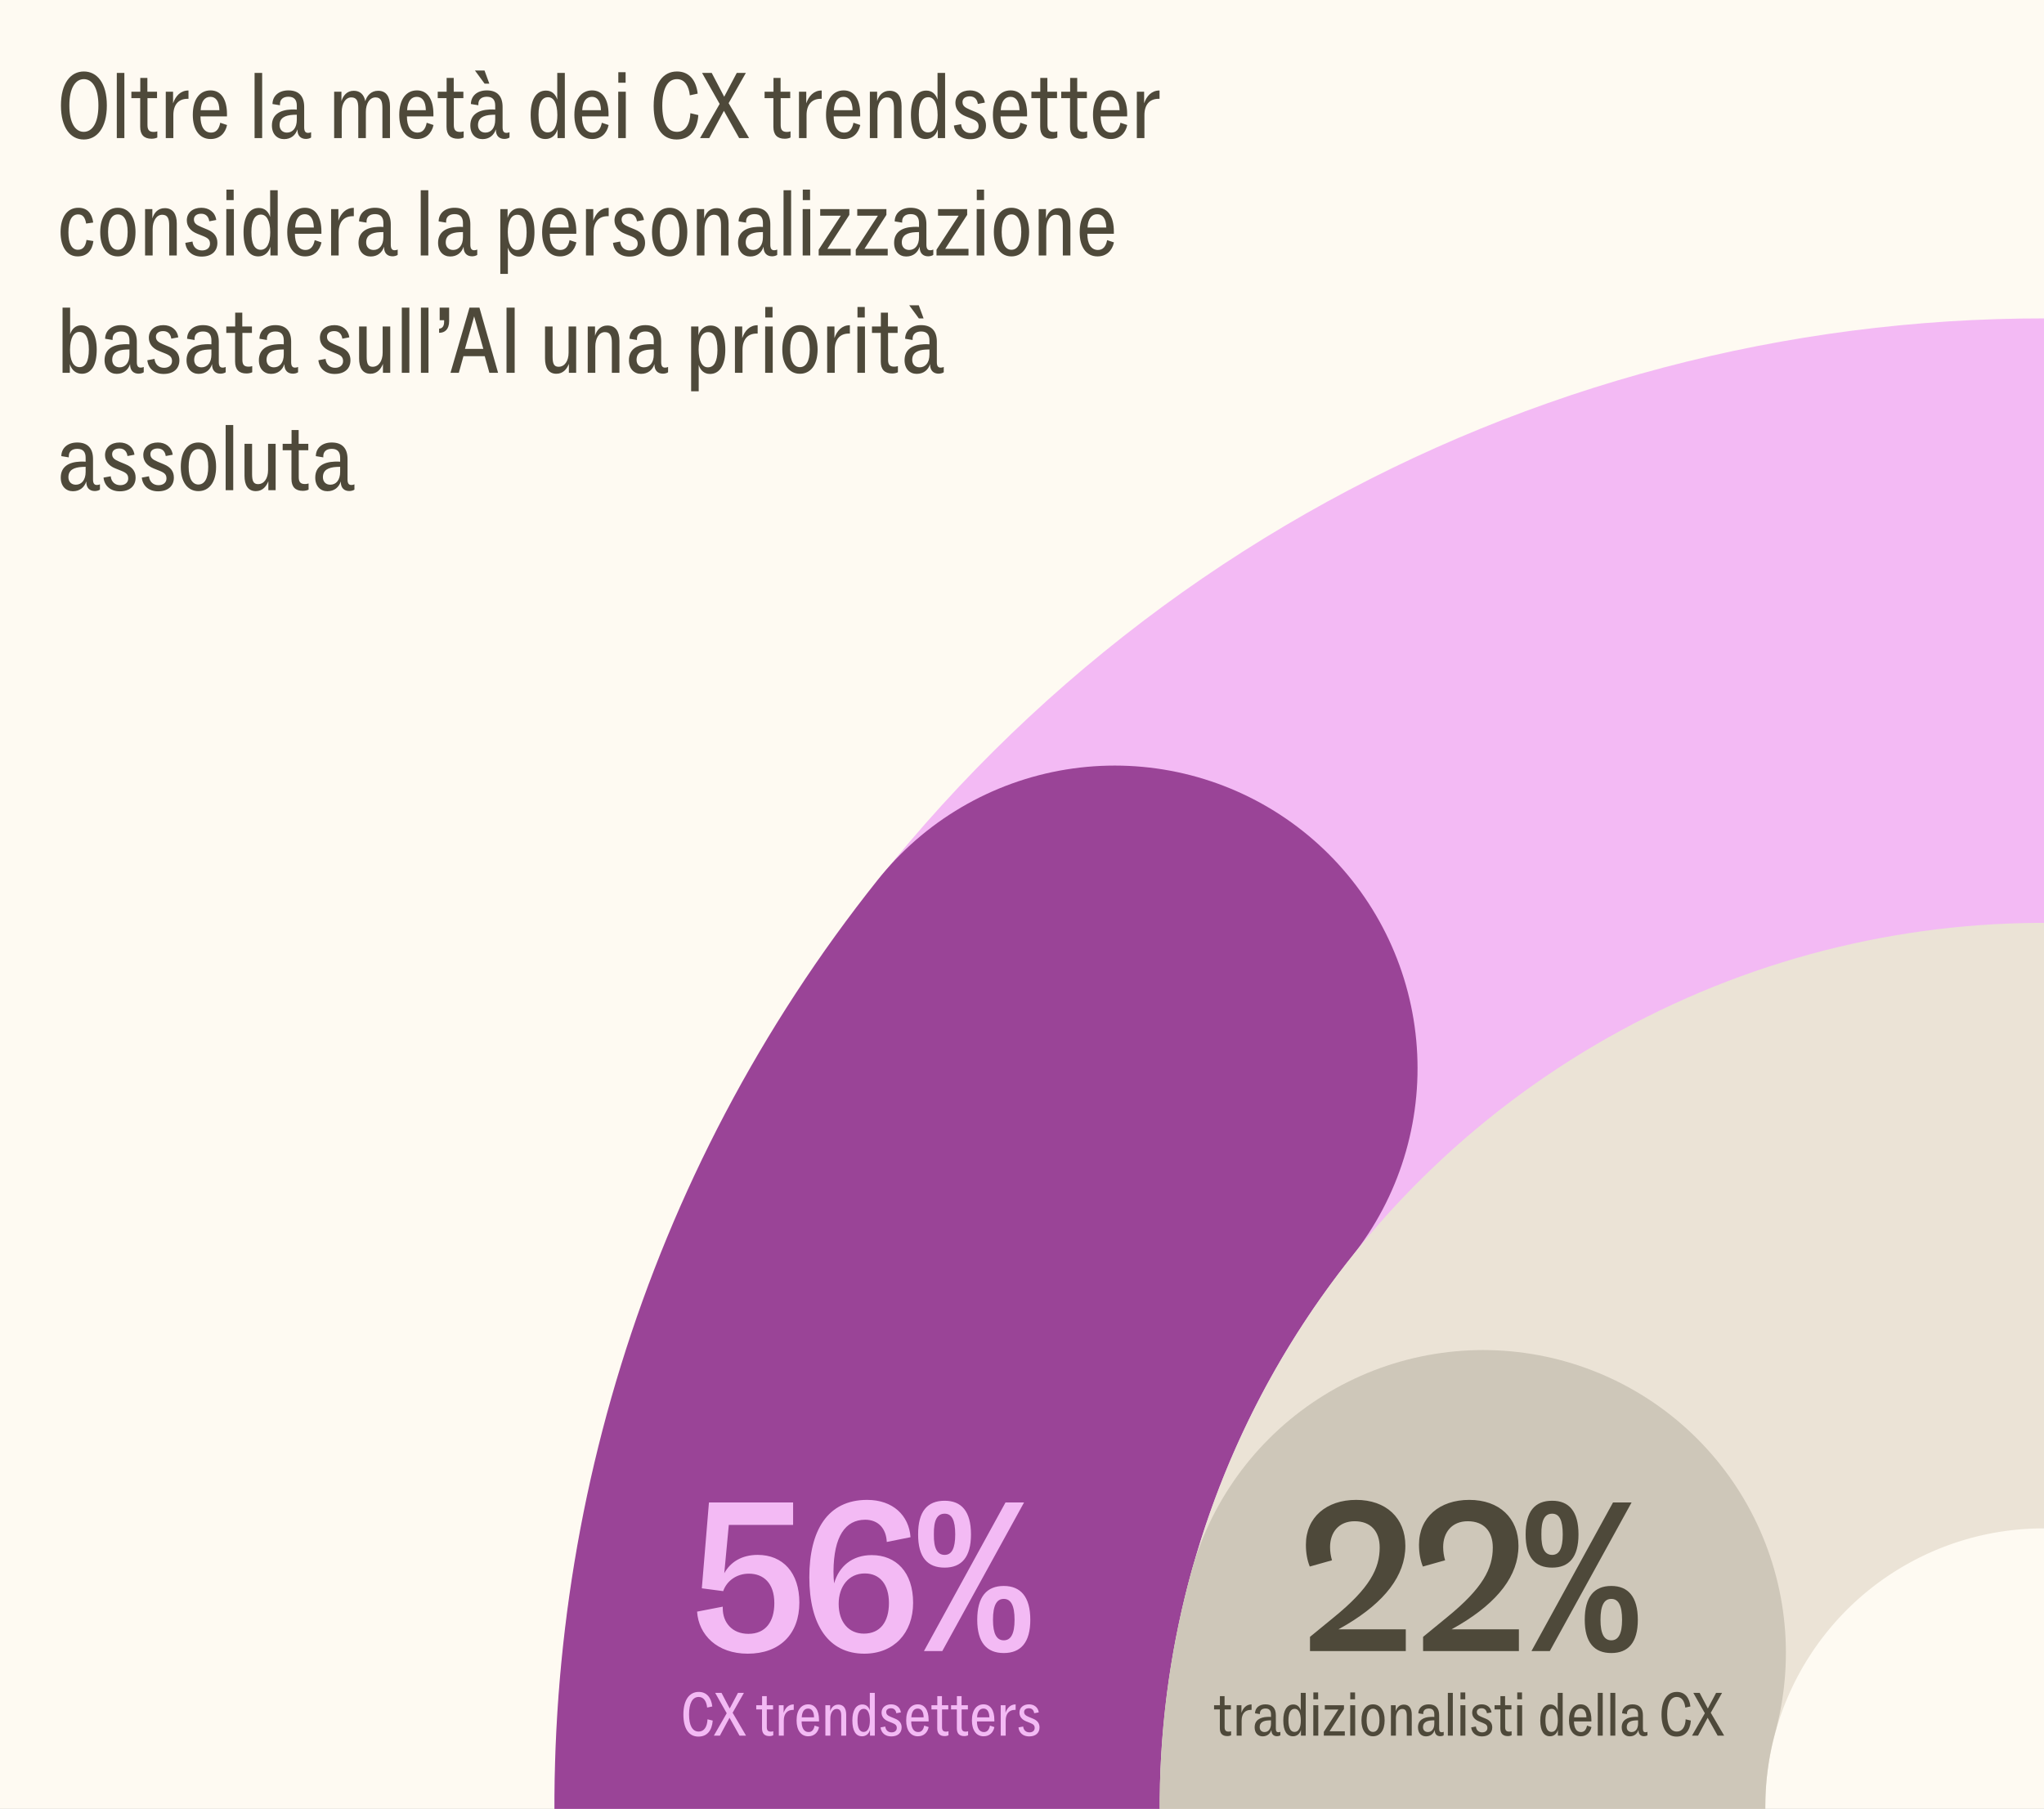
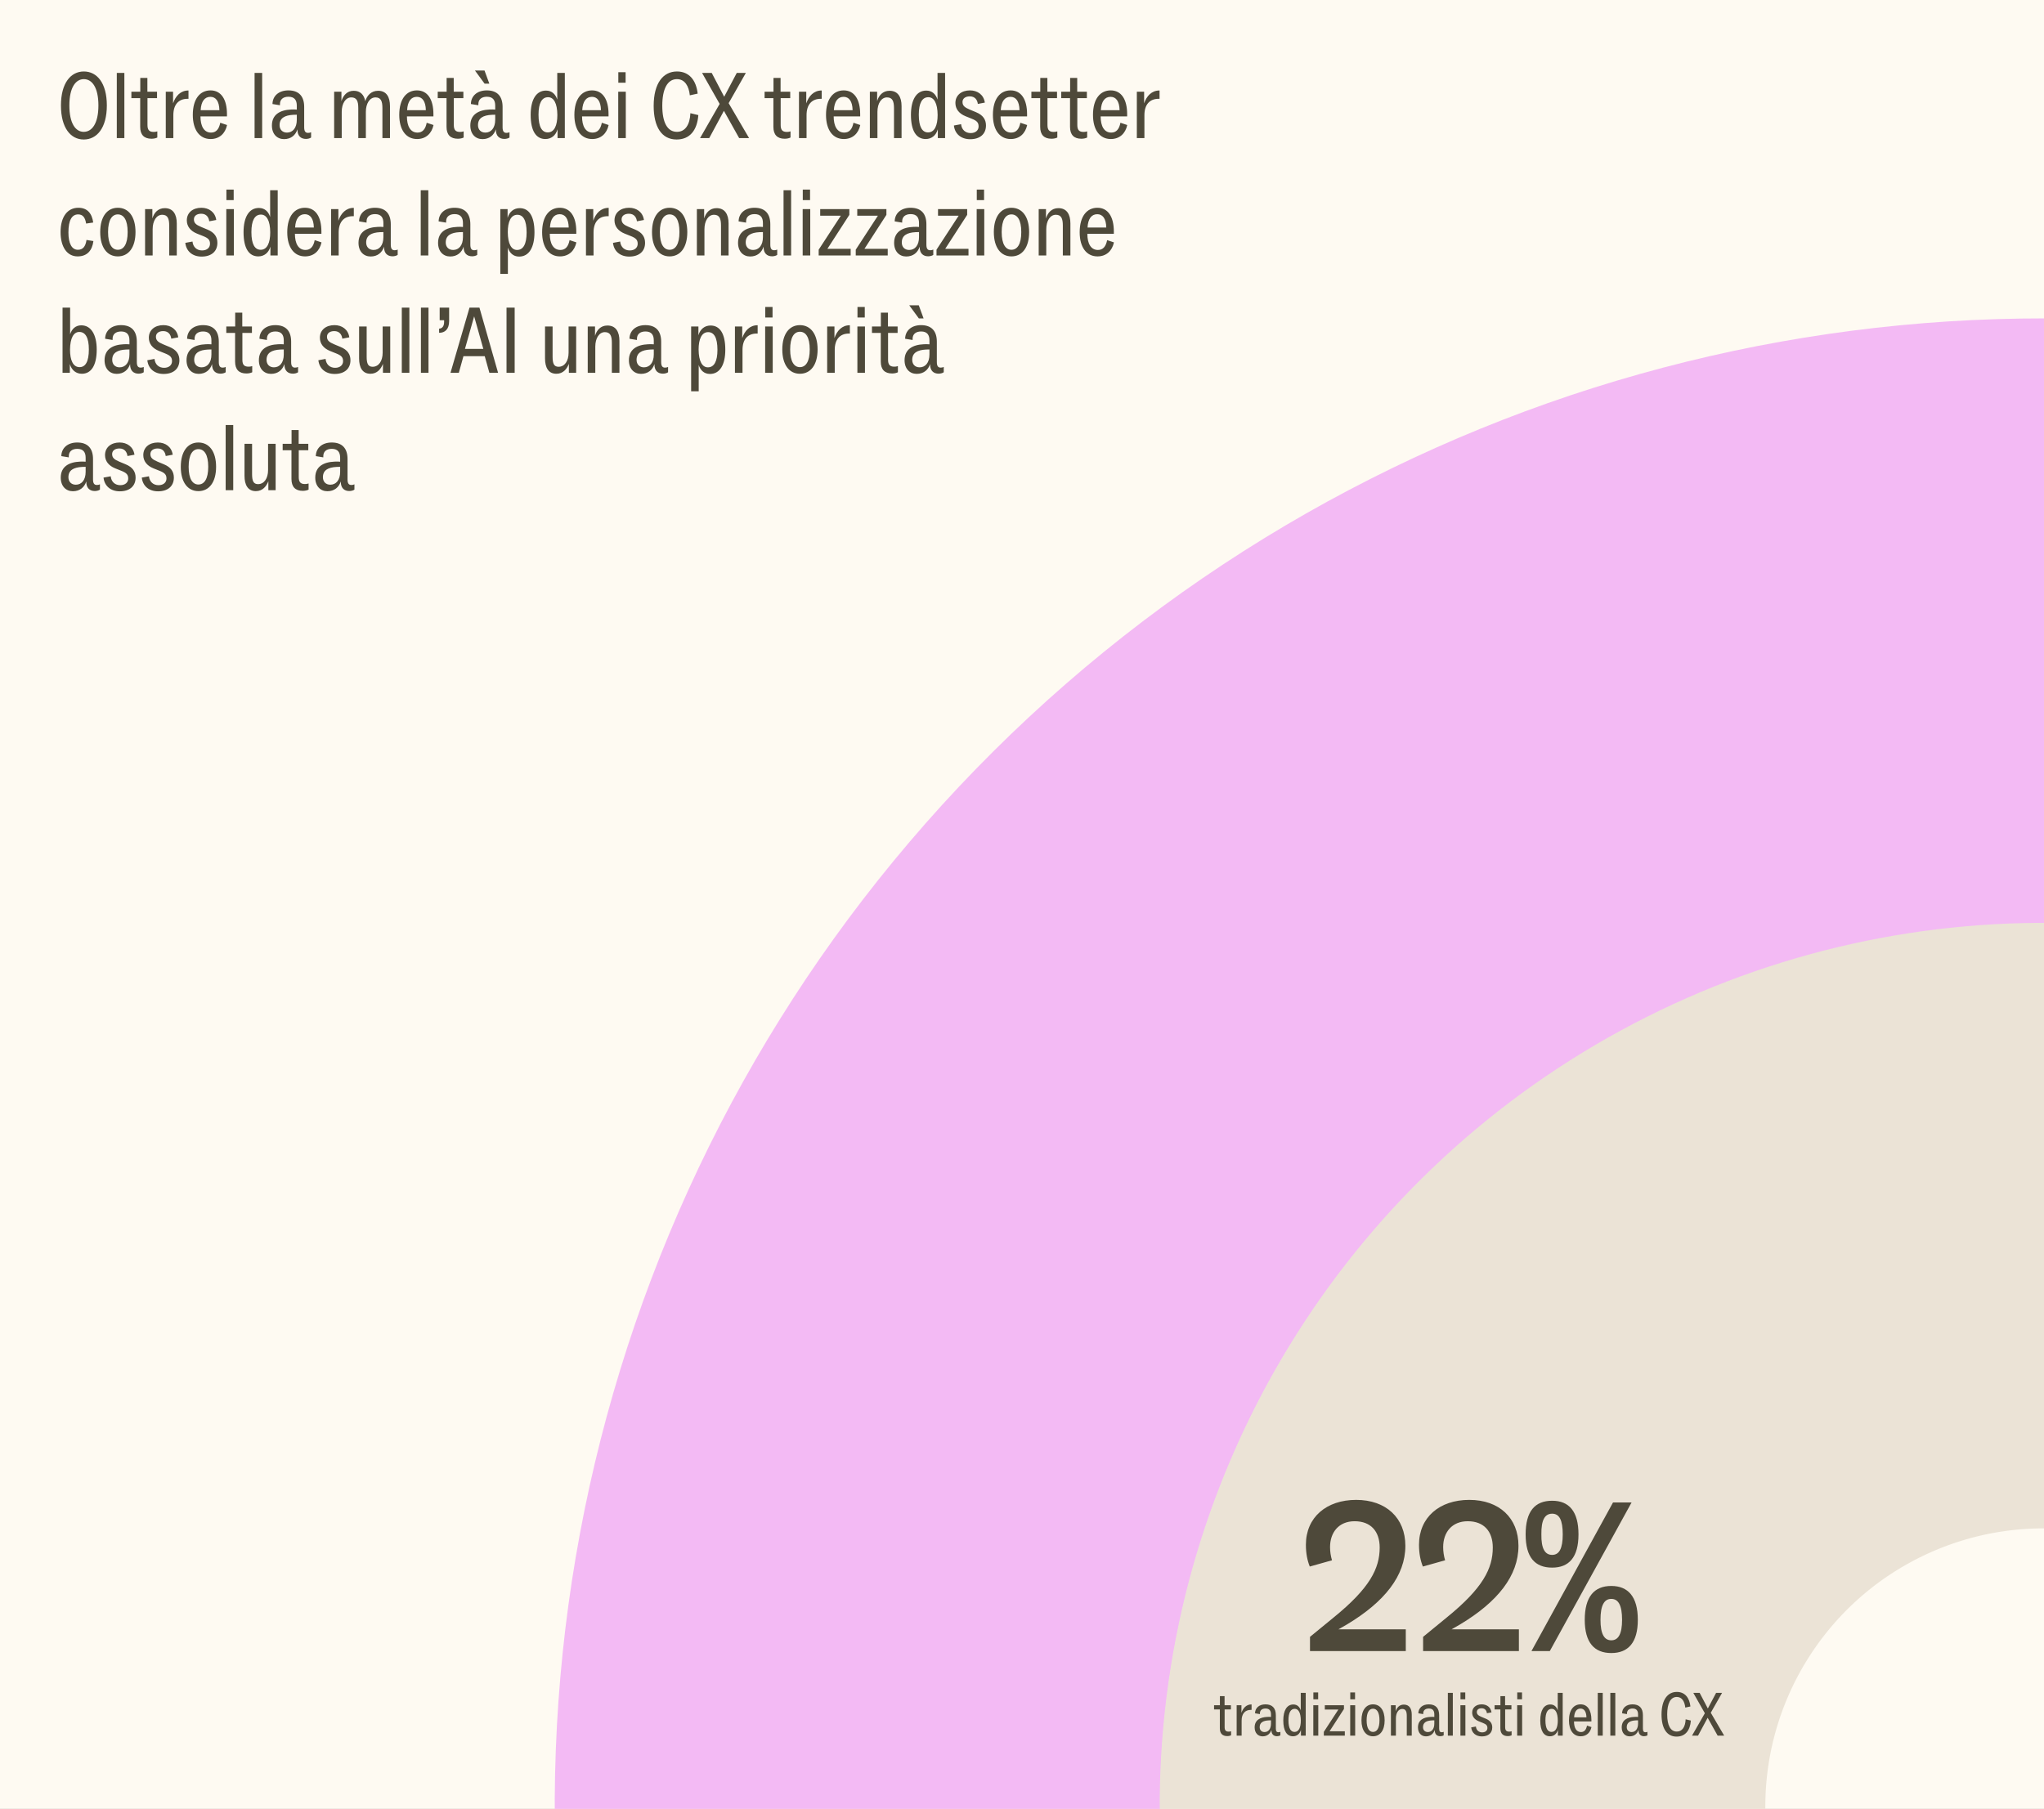
<svg xmlns="http://www.w3.org/2000/svg" width="296" height="262" viewBox="0 0 296 262" fill="none">
  <rect x="0" y="0" width="296" height="262" fill="#808080" stroke="none" />
  <g clip-path="url(#clip0_10555_3065)">
    <rect width="296" height="262" fill="#FEFAF2" />
    <path d="M12.128 20.206C10.237 20.206 8.826 18.534 8.826 15.272C8.826 12.024 10.251 10.353 12.142 10.353C14.047 10.353 15.472 12.024 15.472 15.272C15.472 18.534 14.033 20.206 12.128 20.206ZM12.128 19.096C13.32 19.096 14.252 17.89 14.252 15.272C14.252 12.668 13.334 11.463 12.142 11.463C10.963 11.463 10.045 12.668 10.045 15.272C10.045 17.89 10.95 19.096 12.128 19.096ZM18.01 20H16.914V10.558H18.01V20ZM20.301 14.217H19.026V13.285H20.315V11.284H21.343V13.285H22.74V14.217H21.356V18.109C21.356 18.822 21.616 19.109 22.247 19.109C22.398 19.109 22.59 19.096 22.781 19.027V19.918C22.603 20.014 22.288 20.096 21.945 20.096C20.877 20.096 20.301 19.534 20.301 18.369V14.217ZM25.103 20H24.007V13.285H25.062V14.971C25.418 13.916 26.145 13.107 27.282 13.107H27.296V14.313H27.145C25.843 14.313 25.103 15.176 25.103 16.67V20ZM31.895 17.78L32.882 18.109C32.622 19.328 31.786 20.137 30.497 20.137C28.908 20.137 27.921 18.822 27.921 16.643C27.921 14.272 29.004 13.093 30.484 13.093C32.005 13.093 32.868 14.368 32.868 16.533V16.862H29.031C29.031 18.273 29.538 19.205 30.566 19.205C31.292 19.205 31.717 18.712 31.895 17.78ZM30.47 14.025C29.634 14.025 29.127 14.683 29.059 15.957H31.772C31.744 14.642 31.238 14.025 30.47 14.025ZM37.964 20H36.867V10.558H37.964V20ZM44.612 19.246C44.763 19.246 44.914 19.219 45.051 19.15V19.918C44.873 20.055 44.544 20.123 44.311 20.123C43.584 20.123 43.077 19.698 43.077 18.794V18.726C42.803 19.575 42.145 20.151 41.131 20.151C40.131 20.151 39.377 19.424 39.377 18.177C39.377 16.588 40.556 15.93 42.173 15.861C42.461 15.848 42.735 15.848 42.981 15.875V15.3C42.981 14.518 42.653 14.011 41.775 14.011C40.994 14.011 40.542 14.409 40.542 15.067V15.245L39.459 15.067C39.473 13.902 40.364 13.093 41.762 13.093C43.283 13.093 44.05 13.943 44.05 15.492V18.438C44.05 19.068 44.27 19.246 44.612 19.246ZM41.556 19.205C42.392 19.205 42.981 18.534 42.981 17.341V16.615C42.831 16.615 42.666 16.615 42.474 16.629C41.241 16.697 40.487 17.095 40.487 18.123C40.487 18.78 40.912 19.205 41.556 19.205ZM49.486 20H48.39V13.285H49.445V14.656C49.678 13.874 50.226 13.148 51.227 13.148C52.172 13.148 52.72 13.724 52.898 14.656C53.131 13.874 53.721 13.148 54.762 13.148C55.954 13.148 56.475 14.039 56.475 15.368V20H55.379V15.656C55.379 14.656 55.159 14.107 54.378 14.107C53.542 14.107 52.981 14.984 52.981 16.204V20H51.884V15.656C51.884 14.656 51.665 14.107 50.87 14.107C50.048 14.107 49.486 14.984 49.486 16.204V20ZM61.792 17.78L62.779 18.109C62.518 19.328 61.682 20.137 60.394 20.137C58.804 20.137 57.818 18.822 57.818 16.643C57.818 14.272 58.9 13.093 60.38 13.093C61.901 13.093 62.765 14.368 62.765 16.533V16.862H58.928C58.928 18.273 59.435 19.205 60.463 19.205C61.189 19.205 61.614 18.712 61.792 17.78ZM60.367 14.025C59.531 14.025 59.024 14.683 58.955 15.957H61.669C61.641 14.642 61.134 14.025 60.367 14.025ZM64.664 14.217H63.39V13.285H64.678V11.284H65.706V13.285H67.103V14.217H65.719V18.109C65.719 18.822 65.98 19.109 66.61 19.109C66.761 19.109 66.953 19.096 67.144 19.027V19.918C66.966 20.014 66.651 20.096 66.308 20.096C65.24 20.096 64.664 19.534 64.664 18.369V14.217ZM70.165 10.216L70.864 12.12H70.179L68.781 10.216H70.165ZM73.344 19.246C73.495 19.246 73.646 19.219 73.783 19.15V19.918C73.605 20.055 73.276 20.123 73.043 20.123C72.317 20.123 71.81 19.698 71.81 18.794V18.726C71.535 19.575 70.878 20.151 69.864 20.151C68.863 20.151 68.11 19.424 68.11 18.177C68.11 16.588 69.288 15.93 70.905 15.861C71.193 15.848 71.467 15.848 71.714 15.875V15.3C71.714 14.518 71.385 14.011 70.508 14.011C69.727 14.011 69.274 14.409 69.274 15.067V15.245L68.192 15.067C68.206 13.902 69.096 13.093 70.494 13.093C72.015 13.093 72.782 13.943 72.782 15.492V18.438C72.782 19.068 73.002 19.246 73.344 19.246ZM70.288 19.205C71.124 19.205 71.714 18.534 71.714 17.341V16.615C71.563 16.615 71.398 16.615 71.207 16.629C69.973 16.697 69.22 17.095 69.22 18.123C69.22 18.78 69.644 19.205 70.288 19.205ZM80.699 14.423V10.558H81.795V20H80.74V18.726C80.48 19.63 79.822 20.137 78.986 20.137C77.643 20.137 76.848 18.986 76.848 16.629C76.848 14.464 77.629 13.121 79.068 13.121C79.945 13.121 80.466 13.683 80.699 14.423ZM79.328 19.178C80.274 19.178 80.713 18.164 80.713 16.656C80.699 14.957 80.192 14.08 79.37 14.08C78.479 14.08 77.985 14.916 77.985 16.615C77.985 18.424 78.506 19.178 79.328 19.178ZM87.152 17.78L88.138 18.109C87.878 19.328 87.042 20.137 85.754 20.137C84.164 20.137 83.178 18.822 83.178 16.643C83.178 14.272 84.26 13.093 85.74 13.093C87.261 13.093 88.125 14.368 88.125 16.533V16.862H84.288C84.288 18.273 84.795 19.205 85.822 19.205C86.549 19.205 86.974 18.712 87.152 17.78ZM85.727 14.025C84.891 14.025 84.384 14.683 84.315 15.957H87.028C87.001 14.642 86.494 14.025 85.727 14.025ZM90.597 11.983H89.541V10.462H90.597V11.983ZM90.624 20H89.528V13.285H90.624V20ZM97.977 20.206C95.812 20.206 94.661 18.369 94.661 15.341C94.661 12.011 96.059 10.353 98.032 10.353C99.8 10.353 100.814 11.613 101.033 13.559L99.896 13.806C99.759 12.463 99.17 11.463 98.032 11.463C96.635 11.463 95.908 12.915 95.908 15.313C95.908 17.725 96.635 19.096 98.032 19.096C99.225 19.096 99.91 18.068 99.978 16.396L101.129 16.67C100.965 18.849 99.91 20.206 97.977 20.206ZM102.708 20H101.379L104.216 15.053L101.667 10.558H103.065L104.873 14.011L106.696 10.558H108.012L105.518 14.943L108.478 20H107.039L104.832 16.053L102.708 20ZM111.998 14.217H110.724V13.285H112.012V11.284H113.039V13.285H114.437V14.217H113.053V18.109C113.053 18.822 113.314 19.109 113.944 19.109C114.095 19.109 114.287 19.096 114.478 19.027V19.918C114.3 20.014 113.985 20.096 113.642 20.096C112.574 20.096 111.998 19.534 111.998 18.369V14.217ZM116.8 20H115.704V13.285H116.759V14.971C117.115 13.916 117.842 13.107 118.979 13.107H118.993V14.313H118.842C117.54 14.313 116.8 15.176 116.8 16.67V20ZM123.592 17.78L124.579 18.109C124.319 19.328 123.483 20.137 122.195 20.137C120.605 20.137 119.618 18.822 119.618 16.643C119.618 14.272 120.701 13.093 122.181 13.093C123.702 13.093 124.565 14.368 124.565 16.533V16.862H120.728C120.728 18.273 121.235 19.205 122.263 19.205C122.989 19.205 123.414 18.712 123.592 17.78ZM122.167 14.025C121.331 14.025 120.824 14.683 120.756 15.957H123.469C123.442 14.642 122.935 14.025 122.167 14.025ZM128.819 13.148C130.025 13.148 130.559 14.039 130.559 15.368V20H129.463V15.67C129.463 14.669 129.243 14.107 128.449 14.107C127.626 14.107 127.065 14.984 127.065 16.204V20H125.968V13.285H127.023V14.642C127.256 13.847 127.818 13.148 128.819 13.148ZM135.768 14.423V10.558H136.864V20H135.809V18.726C135.549 19.63 134.891 20.137 134.055 20.137C132.712 20.137 131.917 18.986 131.917 16.629C131.917 14.464 132.698 13.121 134.137 13.121C135.014 13.121 135.535 13.683 135.768 14.423ZM134.397 19.178C135.343 19.178 135.782 18.164 135.782 16.656C135.768 14.957 135.261 14.08 134.439 14.08C133.548 14.08 133.055 14.916 133.055 16.615C133.055 18.424 133.575 19.178 134.397 19.178ZM138.137 18.177L139.179 17.986C139.261 18.808 139.823 19.274 140.563 19.274C141.289 19.274 141.714 18.863 141.714 18.314C141.714 17.753 141.467 17.492 140.713 17.191L139.823 16.834C138.877 16.451 138.356 15.779 138.356 14.916C138.356 13.806 139.22 13.093 140.467 13.093C141.549 13.093 142.454 13.71 142.618 14.861L141.604 15.053C141.536 14.491 141.207 13.957 140.439 13.957C139.782 13.957 139.384 14.286 139.384 14.765C139.384 15.3 139.686 15.56 140.439 15.875L141.33 16.245C142.399 16.684 142.783 17.355 142.783 18.177C142.783 19.411 141.919 20.164 140.494 20.164C139.192 20.164 138.274 19.411 138.137 18.177ZM147.761 17.78L148.748 18.109C148.487 19.328 147.652 20.137 146.363 20.137C144.774 20.137 143.787 18.822 143.787 16.643C143.787 14.272 144.87 13.093 146.35 13.093C147.871 13.093 148.734 14.368 148.734 16.533V16.862H144.897C144.897 18.273 145.404 19.205 146.432 19.205C147.158 19.205 147.583 18.712 147.761 17.78ZM146.336 14.025C145.5 14.025 144.993 14.683 144.924 15.957H147.638C147.61 14.642 147.103 14.025 146.336 14.025ZM150.633 14.217H149.359V13.285H150.647V11.284H151.675V13.285H153.073V14.217H151.689V18.109C151.689 18.822 151.949 19.109 152.579 19.109C152.73 19.109 152.922 19.096 153.114 19.027V19.918C152.936 20.014 152.62 20.096 152.278 20.096C151.209 20.096 150.633 19.534 150.633 18.369V14.217ZM154.956 14.217H153.681V13.285H154.97V11.284H155.997V13.285H157.395V14.217H156.011V18.109C156.011 18.822 156.271 19.109 156.902 19.109C157.053 19.109 157.244 19.096 157.436 19.027V19.918C157.258 20.014 156.943 20.096 156.6 20.096C155.531 20.096 154.956 19.534 154.956 18.369V14.217ZM162.254 17.78L163.241 18.109C162.981 19.328 162.145 20.137 160.857 20.137C159.267 20.137 158.28 18.822 158.28 16.643C158.28 14.272 159.363 13.093 160.843 13.093C162.364 13.093 163.227 14.368 163.227 16.533V16.862H159.39C159.39 18.273 159.897 19.205 160.925 19.205C161.651 19.205 162.076 18.712 162.254 17.78ZM160.829 14.025C159.993 14.025 159.486 14.683 159.418 15.957H162.131C162.104 14.642 161.597 14.025 160.829 14.025ZM165.727 20H164.63V13.285H165.686V14.971C166.042 13.916 166.768 13.107 167.906 13.107H167.919V14.313H167.769C166.467 14.313 165.727 15.176 165.727 16.67V20ZM11.238 37.137C9.703 37.137 8.771 35.753 8.771 33.615C8.771 31.381 9.785 30.093 11.347 30.093C12.663 30.093 13.32 30.929 13.499 32.231L12.471 32.382C12.334 31.518 12.005 31.053 11.32 31.053C10.429 31.053 9.908 31.861 9.908 33.67C9.908 35.246 10.388 36.178 11.279 36.178C11.991 36.178 12.389 35.726 12.526 34.753L13.526 34.917C13.348 36.287 12.621 37.137 11.238 37.137ZM17.061 37.137C15.54 37.137 14.512 35.876 14.512 33.615C14.512 31.354 15.54 30.093 17.061 30.093C18.596 30.093 19.623 31.354 19.623 33.615C19.623 35.876 18.596 37.137 17.061 37.137ZM17.061 36.178C17.897 36.178 18.486 35.397 18.486 33.615C18.486 31.82 17.897 31.053 17.061 31.053C16.239 31.053 15.649 31.82 15.649 33.615C15.649 35.397 16.239 36.178 17.061 36.178ZM23.86 30.148C25.066 30.148 25.6 31.039 25.6 32.368V37H24.504V32.67C24.504 31.669 24.284 31.107 23.489 31.107C22.667 31.107 22.105 31.984 22.105 33.204V37H21.009V30.285H22.064V31.642C22.297 30.847 22.859 30.148 23.86 30.148ZM26.835 35.177L27.876 34.986C27.958 35.808 28.52 36.274 29.26 36.274C29.986 36.274 30.411 35.863 30.411 35.314C30.411 34.753 30.165 34.492 29.411 34.191L28.52 33.834C27.575 33.451 27.054 32.779 27.054 31.916C27.054 30.806 27.917 30.093 29.164 30.093C30.247 30.093 31.151 30.71 31.316 31.861L30.302 32.053C30.233 31.491 29.904 30.957 29.137 30.957C28.479 30.957 28.082 31.286 28.082 31.765C28.082 32.3 28.383 32.56 29.137 32.875L30.028 33.245C31.096 33.684 31.48 34.355 31.48 35.177C31.48 36.411 30.617 37.164 29.192 37.164C27.89 37.164 26.972 36.411 26.835 35.177ZM33.841 28.983H32.786V27.462H33.841V28.983ZM33.869 37H32.772V30.285H33.869V37ZM39.119 31.423V27.558H40.216V37H39.16V35.726C38.9 36.63 38.242 37.137 37.406 37.137C36.063 37.137 35.269 35.986 35.269 33.629C35.269 31.464 36.05 30.121 37.489 30.121C38.366 30.121 38.886 30.683 39.119 31.423ZM37.749 36.178C38.694 36.178 39.133 35.164 39.133 33.656C39.119 31.957 38.612 31.08 37.79 31.08C36.899 31.08 36.406 31.916 36.406 33.615C36.406 35.424 36.927 36.178 37.749 36.178ZM45.572 34.78L46.559 35.109C46.298 36.328 45.463 37.137 44.174 37.137C42.585 37.137 41.598 35.822 41.598 33.643C41.598 31.272 42.681 30.093 44.161 30.093C45.682 30.093 46.545 31.368 46.545 33.533V33.862H42.708C42.708 35.273 43.215 36.205 44.243 36.205C44.969 36.205 45.394 35.712 45.572 34.78ZM44.147 31.025C43.311 31.025 42.804 31.683 42.736 32.957H45.449C45.422 31.642 44.914 31.025 44.147 31.025ZM49.044 37H47.948V30.285H49.003V31.971C49.36 30.916 50.086 30.107 51.223 30.107H51.237V31.313H51.086C49.785 31.313 49.044 32.176 49.044 33.67V37ZM57.151 36.246C57.302 36.246 57.453 36.219 57.59 36.15V36.918C57.412 37.055 57.083 37.123 56.85 37.123C56.124 37.123 55.617 36.699 55.617 35.794V35.726C55.343 36.575 54.685 37.151 53.671 37.151C52.67 37.151 51.917 36.424 51.917 35.177C51.917 33.588 53.095 32.93 54.712 32.861C55 32.848 55.274 32.848 55.521 32.875V32.3C55.521 31.518 55.192 31.012 54.315 31.012C53.534 31.012 53.081 31.409 53.081 32.067V32.245L51.999 32.067C52.013 30.902 52.903 30.093 54.301 30.093C55.822 30.093 56.59 30.943 56.59 32.492V35.438C56.59 36.068 56.809 36.246 57.151 36.246ZM54.096 36.205C54.931 36.205 55.521 35.534 55.521 34.342V33.615C55.37 33.615 55.206 33.615 55.014 33.629C53.78 33.697 53.027 34.095 53.027 35.123C53.027 35.78 53.452 36.205 54.096 36.205ZM62.026 37H60.929V27.558H62.026V37ZM68.674 36.246C68.825 36.246 68.975 36.219 69.112 36.15V36.918C68.934 37.055 68.605 37.123 68.372 37.123C67.646 37.123 67.139 36.699 67.139 35.794V35.726C66.865 36.575 66.207 37.151 65.193 37.151C64.193 37.151 63.439 36.424 63.439 35.177C63.439 33.588 64.618 32.93 66.235 32.861C66.522 32.848 66.796 32.848 67.043 32.875V32.3C67.043 31.518 66.714 31.012 65.837 31.012C65.056 31.012 64.604 31.409 64.604 32.067V32.245L63.521 32.067C63.535 30.902 64.426 30.093 65.823 30.093C67.345 30.093 68.112 30.943 68.112 32.492V35.438C68.112 36.068 68.331 36.246 68.674 36.246ZM65.618 36.205C66.454 36.205 67.043 35.534 67.043 34.342V33.615C66.892 33.615 66.728 33.615 66.536 33.629C65.303 33.697 64.549 34.095 64.549 35.123C64.549 35.78 64.974 36.205 65.618 36.205ZM75.261 30.148C76.604 30.148 77.399 31.299 77.399 33.656C77.399 35.822 76.618 37.164 75.179 37.164C74.302 37.164 73.781 36.603 73.548 35.863V39.672H72.452V30.285H73.507V31.56C73.767 30.655 74.425 30.148 75.261 30.148ZM74.877 36.205C75.768 36.205 76.261 35.369 76.261 33.67C76.261 31.861 75.74 31.107 74.918 31.107C73.973 31.107 73.534 32.121 73.534 33.629C73.548 35.328 74.055 36.205 74.877 36.205ZM82.481 34.78L83.468 35.109C83.207 36.328 82.372 37.137 81.083 37.137C79.494 37.137 78.507 35.822 78.507 33.643C78.507 31.272 79.59 30.093 81.07 30.093C82.591 30.093 83.454 31.368 83.454 33.533V33.862H79.617C79.617 35.273 80.124 36.205 81.152 36.205C81.878 36.205 82.303 35.712 82.481 34.78ZM81.056 31.025C80.22 31.025 79.713 31.683 79.644 32.957H82.358C82.331 31.642 81.823 31.025 81.056 31.025ZM85.954 37H84.857V30.285H85.912V31.971C86.269 30.916 86.995 30.107 88.132 30.107H88.146V31.313H87.995C86.694 31.313 85.954 32.176 85.954 33.67V37ZM88.769 35.177L89.81 34.986C89.893 35.808 90.454 36.274 91.195 36.274C91.921 36.274 92.346 35.863 92.346 35.314C92.346 34.753 92.099 34.492 91.345 34.191L90.454 33.834C89.509 33.451 88.988 32.779 88.988 31.916C88.988 30.806 89.852 30.093 91.099 30.093C92.181 30.093 93.086 30.71 93.25 31.861L92.236 32.053C92.168 31.491 91.839 30.957 91.071 30.957C90.413 30.957 90.016 31.286 90.016 31.765C90.016 32.3 90.317 32.56 91.071 32.875L91.962 33.245C93.031 33.684 93.415 34.355 93.415 35.177C93.415 36.411 92.551 37.164 91.126 37.164C89.824 37.164 88.906 36.411 88.769 35.177ZM96.968 37.137C95.447 37.137 94.419 35.876 94.419 33.615C94.419 31.354 95.447 30.093 96.968 30.093C98.503 30.093 99.53 31.354 99.53 33.615C99.53 35.876 98.503 37.137 96.968 37.137ZM96.968 36.178C97.804 36.178 98.393 35.397 98.393 33.615C98.393 31.82 97.804 31.053 96.968 31.053C96.146 31.053 95.556 31.82 95.556 33.615C95.556 35.397 96.146 36.178 96.968 36.178ZM103.767 30.148C104.973 30.148 105.507 31.039 105.507 32.368V37H104.411V32.67C104.411 31.669 104.191 31.107 103.397 31.107C102.574 31.107 102.013 31.984 102.013 33.204V37H100.916V30.285H101.971V31.642C102.204 30.847 102.766 30.148 103.767 30.148ZM112.114 36.246C112.264 36.246 112.415 36.219 112.552 36.15V36.918C112.374 37.055 112.045 37.123 111.812 37.123C111.086 37.123 110.579 36.699 110.579 35.794V35.726C110.305 36.575 109.647 37.151 108.633 37.151C107.632 37.151 106.879 36.424 106.879 35.177C106.879 33.588 108.057 32.93 109.674 32.861C109.962 32.848 110.236 32.848 110.483 32.875V32.3C110.483 31.518 110.154 31.012 109.277 31.012C108.496 31.012 108.044 31.409 108.044 32.067V32.245L106.961 32.067C106.975 30.902 107.865 30.093 109.263 30.093C110.784 30.093 111.552 30.943 111.552 32.492V35.438C111.552 36.068 111.771 36.246 112.114 36.246ZM109.058 36.205C109.894 36.205 110.483 35.534 110.483 34.342V33.615C110.332 33.615 110.168 33.615 109.976 33.629C108.742 33.697 107.989 34.095 107.989 35.123C107.989 35.78 108.414 36.205 109.058 36.205ZM114.565 37H113.469V27.558H114.565V37ZM117.308 28.983H116.253V27.462H117.308V28.983ZM117.336 37H116.239V30.285H117.336V37ZM122.997 31.121L119.818 36.041H123.189V37H118.557V36.164L121.764 31.244H118.776V30.285H122.997V31.121ZM128.364 31.121L125.184 36.041H128.555V37H123.924V36.164L127.13 31.244H124.143V30.285H128.364V31.121ZM134.717 36.246C134.867 36.246 135.018 36.219 135.155 36.15V36.918C134.977 37.055 134.648 37.123 134.415 37.123C133.689 37.123 133.182 36.699 133.182 35.794V35.726C132.908 36.575 132.25 37.151 131.236 37.151C130.236 37.151 129.482 36.424 129.482 35.177C129.482 33.588 130.66 32.93 132.277 32.861C132.565 32.848 132.839 32.848 133.086 32.875V32.3C133.086 31.518 132.757 31.012 131.88 31.012C131.099 31.012 130.647 31.409 130.647 32.067V32.245L129.564 32.067C129.578 30.902 130.468 30.093 131.866 30.093C133.387 30.093 134.155 30.943 134.155 32.492V35.438C134.155 36.068 134.374 36.246 134.717 36.246ZM131.661 36.205C132.497 36.205 133.086 35.534 133.086 34.342V33.615C132.935 33.615 132.771 33.615 132.579 33.629C131.346 33.697 130.592 34.095 130.592 35.123C130.592 35.78 131.017 36.205 131.661 36.205ZM140.06 31.121L136.881 36.041H140.252V37H135.62V36.164L138.827 31.244H135.839V30.285H140.06V31.121ZM142.507 28.983H141.452V27.462H142.507V28.983ZM142.535 37H141.438V30.285H142.535V37ZM146.47 37.137C144.949 37.137 143.921 35.876 143.921 33.615C143.921 31.354 144.949 30.093 146.47 30.093C148.005 30.093 149.032 31.354 149.032 33.615C149.032 35.876 148.005 37.137 146.47 37.137ZM146.47 36.178C147.306 36.178 147.895 35.397 147.895 33.615C147.895 31.82 147.306 31.053 146.47 31.053C145.648 31.053 145.058 31.82 145.058 33.615C145.058 35.397 145.648 36.178 146.47 36.178ZM153.269 30.148C154.474 30.148 155.009 31.039 155.009 32.368V37H153.913V32.67C153.913 31.669 153.693 31.107 152.899 31.107C152.076 31.107 151.514 31.984 151.514 33.204V37H150.418V30.285H151.473V31.642C151.706 30.847 152.268 30.148 153.269 30.148ZM160.327 34.78L161.314 35.109C161.054 36.328 160.218 37.137 158.93 37.137C157.34 37.137 156.353 35.822 156.353 33.643C156.353 31.272 157.436 30.093 158.916 30.093C160.437 30.093 161.3 31.368 161.3 33.533V33.862H157.463C157.463 35.273 157.97 36.205 158.998 36.205C159.724 36.205 160.149 35.712 160.327 34.78ZM158.902 31.025C158.066 31.025 157.559 31.683 157.491 32.957H160.204C160.177 31.642 159.67 31.025 158.902 31.025ZM11.772 47.121C13.183 47.121 14.006 48.464 14.006 50.629C14.006 52.986 13.17 54.137 11.854 54.137C11.018 54.137 10.374 53.63 10.114 52.726V54H9.059V44.558H10.155V48.423C10.388 47.683 10.909 47.121 11.772 47.121ZM11.525 53.178C12.348 53.178 12.868 52.424 12.868 50.615C12.868 48.916 12.375 48.08 11.484 48.08C10.662 48.08 10.155 48.957 10.141 50.656C10.141 52.164 10.58 53.178 11.525 53.178ZM20.376 53.246C20.527 53.246 20.678 53.219 20.815 53.15V53.918C20.637 54.055 20.308 54.123 20.075 54.123C19.349 54.123 18.841 53.699 18.841 52.794V52.726C18.567 53.575 17.91 54.151 16.896 54.151C15.895 54.151 15.142 53.424 15.142 52.177C15.142 50.588 16.32 49.93 17.937 49.861C18.225 49.848 18.499 49.848 18.746 49.875V49.3C18.746 48.519 18.417 48.011 17.54 48.011C16.759 48.011 16.306 48.409 16.306 49.067V49.245L15.224 49.067C15.238 47.902 16.128 47.093 17.526 47.093C19.047 47.093 19.814 47.943 19.814 49.492V52.438C19.814 53.068 20.034 53.246 20.376 53.246ZM17.32 53.205C18.156 53.205 18.746 52.534 18.746 51.342V50.615C18.595 50.615 18.43 50.615 18.239 50.629C17.005 50.697 16.252 51.095 16.252 52.123C16.252 52.78 16.676 53.205 17.32 53.205ZM21.334 52.177L22.376 51.986C22.458 52.808 23.02 53.274 23.76 53.274C24.486 53.274 24.911 52.863 24.911 52.314C24.911 51.753 24.664 51.492 23.911 51.191L23.02 50.834C22.074 50.451 21.554 49.779 21.554 48.916C21.554 47.806 22.417 47.093 23.664 47.093C24.747 47.093 25.651 47.71 25.816 48.861L24.802 49.053C24.733 48.491 24.404 47.957 23.637 47.957C22.979 47.957 22.581 48.286 22.581 48.765C22.581 49.3 22.883 49.56 23.637 49.875L24.527 50.245C25.596 50.684 25.98 51.355 25.98 52.177C25.98 53.411 25.117 54.164 23.692 54.164C22.39 54.164 21.471 53.411 21.334 52.177ZM32.247 53.246C32.397 53.246 32.548 53.219 32.685 53.15V53.918C32.507 54.055 32.178 54.123 31.945 54.123C31.219 54.123 30.712 53.699 30.712 52.794V52.726C30.438 53.575 29.78 54.151 28.766 54.151C27.765 54.151 27.012 53.424 27.012 52.177C27.012 50.588 28.19 49.93 29.807 49.861C30.095 49.848 30.369 49.848 30.616 49.875V49.3C30.616 48.519 30.287 48.011 29.41 48.011C28.629 48.011 28.177 48.409 28.177 49.067V49.245L27.094 49.067C27.108 47.902 27.998 47.093 29.396 47.093C30.917 47.093 31.685 47.943 31.685 49.492V52.438C31.685 53.068 31.904 53.246 32.247 53.246ZM29.191 53.205C30.027 53.205 30.616 52.534 30.616 51.342V50.615C30.465 50.615 30.301 50.615 30.109 50.629C28.875 50.697 28.122 51.095 28.122 52.123C28.122 52.78 28.547 53.205 29.191 53.205ZM34.045 48.217H32.77V47.285H34.059V45.284H35.086V47.285H36.484V48.217H35.1V52.109C35.1 52.822 35.36 53.109 35.991 53.109C36.142 53.109 36.333 53.096 36.525 53.027V53.918C36.347 54.014 36.032 54.096 35.689 54.096C34.62 54.096 34.045 53.534 34.045 52.369V48.217ZM42.725 53.246C42.876 53.246 43.027 53.219 43.164 53.15V53.918C42.986 54.055 42.657 54.123 42.424 54.123C41.697 54.123 41.19 53.699 41.19 52.794V52.726C40.916 53.575 40.258 54.151 39.244 54.151C38.244 54.151 37.49 53.424 37.49 52.177C37.49 50.588 38.669 49.93 40.286 49.861C40.574 49.848 40.848 49.848 41.094 49.875V49.3C41.094 48.519 40.766 48.011 39.889 48.011C39.107 48.011 38.655 48.409 38.655 49.067V49.245L37.573 49.067C37.586 47.902 38.477 47.093 39.875 47.093C41.396 47.093 42.163 47.943 42.163 49.492V52.438C42.163 53.068 42.383 53.246 42.725 53.246ZM39.669 53.205C40.505 53.205 41.094 52.534 41.094 51.342V50.615C40.944 50.615 40.779 50.615 40.587 50.629C39.354 50.697 38.6 51.095 38.6 52.123C38.6 52.78 39.025 53.205 39.669 53.205ZM46.105 52.177L47.147 51.986C47.229 52.808 47.791 53.274 48.531 53.274C49.257 53.274 49.682 52.863 49.682 52.314C49.682 51.753 49.435 51.492 48.682 51.191L47.791 50.834C46.846 50.451 46.325 49.779 46.325 48.916C46.325 47.806 47.188 47.093 48.435 47.093C49.518 47.093 50.422 47.71 50.587 48.861L49.572 49.053C49.504 48.491 49.175 47.957 48.408 47.957C47.75 47.957 47.352 48.286 47.352 48.765C47.352 49.3 47.654 49.56 48.408 49.875L49.298 50.245C50.367 50.684 50.751 51.355 50.751 52.177C50.751 53.411 49.888 54.164 48.462 54.164C47.161 54.164 46.242 53.411 46.105 52.177ZM53.647 54.137C52.495 54.137 52.002 53.246 52.002 51.917V47.285H53.098V51.67C53.098 52.671 53.304 53.123 53.962 53.123C54.839 53.123 55.414 52.301 55.414 51.081V47.285H56.511V54H55.456V52.698C55.181 53.424 54.633 54.137 53.647 54.137ZM59.282 54H58.186V44.558H59.282V54ZM62.052 54H60.956V44.558H62.052V54ZM63.589 48.203V47.6C64.028 47.587 64.315 47.258 64.315 46.627V46.381H63.671V44.558H65.042V46.504C65.042 47.724 64.398 48.203 63.617 48.203H63.589ZM66.443 54H65.237L67.991 44.558H69.43L72.13 54H70.869L70.197 51.588H67.114L66.443 54ZM68.663 45.819L67.333 50.533H69.992L68.663 45.819ZM74.531 54H73.352V44.558H74.531V54ZM80.572 54.137C79.421 54.137 78.928 53.246 78.928 51.917V47.285H80.024V51.67C80.024 52.671 80.23 53.123 80.887 53.123C81.764 53.123 82.34 52.301 82.34 51.081V47.285H83.436V54H82.381V52.698C82.107 53.424 81.559 54.137 80.572 54.137ZM87.962 47.148C89.168 47.148 89.702 48.039 89.702 49.368V54H88.606V49.67C88.606 48.669 88.387 48.107 87.592 48.107C86.77 48.107 86.208 48.984 86.208 50.204V54H85.112V47.285H86.167V48.642C86.4 47.847 86.962 47.148 87.962 47.148ZM96.309 53.246C96.46 53.246 96.61 53.219 96.747 53.15V53.918C96.569 54.055 96.24 54.123 96.007 54.123C95.281 54.123 94.774 53.699 94.774 52.794V52.726C94.5 53.575 93.842 54.151 92.828 54.151C91.828 54.151 91.074 53.424 91.074 52.177C91.074 50.588 92.252 49.93 93.87 49.861C94.157 49.848 94.431 49.848 94.678 49.875V49.3C94.678 48.519 94.349 48.011 93.472 48.011C92.691 48.011 92.239 48.409 92.239 49.067V49.245L91.156 49.067C91.17 47.902 92.061 47.093 93.458 47.093C94.98 47.093 95.747 47.943 95.747 49.492V52.438C95.747 53.068 95.966 53.246 96.309 53.246ZM93.253 53.205C94.089 53.205 94.678 52.534 94.678 51.342V50.615C94.527 50.615 94.363 50.615 94.171 50.629C92.938 50.697 92.184 51.095 92.184 52.123C92.184 52.78 92.609 53.205 93.253 53.205ZM102.896 47.148C104.239 47.148 105.034 48.299 105.034 50.656C105.034 52.822 104.252 54.164 102.814 54.164C101.937 54.164 101.416 53.603 101.183 52.863V56.672H100.087V47.285H101.142V48.56C101.402 47.655 102.06 47.148 102.896 47.148ZM102.512 53.205C103.403 53.205 103.896 52.369 103.896 50.67C103.896 48.861 103.375 48.107 102.553 48.107C101.608 48.107 101.169 49.121 101.169 50.629C101.183 52.328 101.69 53.205 102.512 53.205ZM107.526 54H106.43V47.285H107.485V48.971C107.841 47.916 108.568 47.107 109.705 47.107H109.719V48.313H109.568C108.266 48.313 107.526 49.176 107.526 50.67V54ZM111.875 45.983H110.82V44.462H111.875V45.983ZM111.902 54H110.806V47.285H111.902V54ZM115.837 54.137C114.316 54.137 113.288 52.876 113.288 50.615C113.288 48.354 114.316 47.093 115.837 47.093C117.372 47.093 118.4 48.354 118.4 50.615C118.4 52.876 117.372 54.137 115.837 54.137ZM115.837 53.178C116.673 53.178 117.262 52.397 117.262 50.615C117.262 48.82 116.673 48.053 115.837 48.053C115.015 48.053 114.426 48.82 114.426 50.615C114.426 52.397 115.015 53.178 115.837 53.178ZM120.882 54H119.786V47.285H120.841V48.971C121.197 47.916 121.923 47.107 123.061 47.107H123.074V48.313H122.924C121.622 48.313 120.882 49.176 120.882 50.67V54ZM125.231 45.983H124.175V44.462H125.231V45.983ZM125.258 54H124.162V47.285H125.258V54ZM127.549 48.217H126.274V47.285H127.562V45.284H128.59V47.285H129.988V48.217H128.604V52.109C128.604 52.822 128.864 53.109 129.494 53.109C129.645 53.109 129.837 53.096 130.029 53.027V53.918C129.851 54.014 129.536 54.096 129.193 54.096C128.124 54.096 127.549 53.534 127.549 52.369V48.217ZM133.05 44.216L133.748 46.12H133.063L131.666 44.216H133.05ZM136.229 53.246C136.38 53.246 136.53 53.219 136.667 53.15V53.918C136.489 54.055 136.16 54.123 135.927 54.123C135.201 54.123 134.694 53.699 134.694 52.794V52.726C134.42 53.575 133.762 54.151 132.748 54.151C131.748 54.151 130.994 53.424 130.994 52.177C130.994 50.588 132.173 49.93 133.79 49.861C134.077 49.848 134.351 49.848 134.598 49.875V49.3C134.598 48.519 134.269 48.011 133.392 48.011C132.611 48.011 132.159 48.409 132.159 49.067V49.245L131.076 49.067C131.09 47.902 131.981 47.093 133.378 47.093C134.9 47.093 135.667 47.943 135.667 49.492V52.438C135.667 53.068 135.886 53.246 136.229 53.246ZM133.173 53.205C134.009 53.205 134.598 52.534 134.598 51.342V50.615C134.447 50.615 134.283 50.615 134.091 50.629C132.858 50.697 132.104 51.095 132.104 52.123C132.104 52.78 132.529 53.205 133.173 53.205ZM14.033 70.246C14.184 70.246 14.335 70.219 14.472 70.15V70.918C14.293 71.055 13.964 71.123 13.732 71.123C13.005 71.123 12.498 70.698 12.498 69.794V69.726C12.224 70.575 11.566 71.151 10.552 71.151C9.552 71.151 8.798 70.424 8.798 69.177C8.798 67.588 9.977 66.93 11.594 66.862C11.882 66.848 12.156 66.848 12.402 66.875V66.3C12.402 65.519 12.073 65.011 11.196 65.011C10.415 65.011 9.963 65.409 9.963 66.067V66.245L8.88 66.067C8.894 64.902 9.785 64.093 11.183 64.093C12.704 64.093 13.471 64.943 13.471 66.492V69.438C13.471 70.068 13.69 70.246 14.033 70.246ZM10.977 70.205C11.813 70.205 12.402 69.534 12.402 68.341V67.615C12.252 67.615 12.087 67.615 11.895 67.629C10.662 67.697 9.908 68.095 9.908 69.123C9.908 69.78 10.333 70.205 10.977 70.205ZM14.991 69.177L16.033 68.986C16.115 69.808 16.677 70.274 17.417 70.274C18.143 70.274 18.568 69.863 18.568 69.314C18.568 68.753 18.321 68.492 17.567 68.191L16.677 67.834C15.731 67.451 15.21 66.779 15.21 65.916C15.21 64.806 16.074 64.093 17.321 64.093C18.403 64.093 19.308 64.71 19.472 65.861L18.458 66.053C18.39 65.491 18.061 64.957 17.293 64.957C16.636 64.957 16.238 65.286 16.238 65.765C16.238 66.3 16.54 66.56 17.293 66.875L18.184 67.245C19.253 67.684 19.637 68.355 19.637 69.177C19.637 70.411 18.773 71.164 17.348 71.164C16.046 71.164 15.128 70.411 14.991 69.177ZM20.532 69.177L21.573 68.986C21.655 69.808 22.217 70.274 22.957 70.274C23.683 70.274 24.108 69.863 24.108 69.314C24.108 68.753 23.861 68.492 23.108 68.191L22.217 67.834C21.271 67.451 20.751 66.779 20.751 65.916C20.751 64.806 21.614 64.093 22.861 64.093C23.944 64.093 24.848 64.71 25.013 65.861L23.998 66.053C23.93 65.491 23.601 64.957 22.834 64.957C22.176 64.957 21.779 65.286 21.779 65.765C21.779 66.3 22.08 66.56 22.834 66.875L23.724 67.245C24.793 67.684 25.177 68.355 25.177 69.177C25.177 70.411 24.314 71.164 22.889 71.164C21.587 71.164 20.669 70.411 20.532 69.177ZM28.73 71.137C27.209 71.137 26.181 69.876 26.181 67.615C26.181 65.354 27.209 64.093 28.73 64.093C30.265 64.093 31.293 65.354 31.293 67.615C31.293 69.876 30.265 71.137 28.73 71.137ZM28.73 70.178C29.566 70.178 30.155 69.397 30.155 67.615C30.155 65.82 29.566 65.053 28.73 65.053C27.908 65.053 27.319 65.82 27.319 67.615C27.319 69.397 27.908 70.178 28.73 70.178ZM33.775 71H32.679V61.558H33.775V71ZM37.052 71.137C35.901 71.137 35.408 70.246 35.408 68.917V64.285H36.504V68.67C36.504 69.671 36.71 70.123 37.367 70.123C38.245 70.123 38.82 69.301 38.82 68.081V64.285H39.916V71H38.861V69.698C38.587 70.424 38.039 71.137 37.052 71.137ZM42.208 65.217H40.934V64.285H42.222V62.284H43.25V64.285H44.647V65.217H43.263V69.109C43.263 69.822 43.524 70.109 44.154 70.109C44.305 70.109 44.497 70.096 44.688 70.027V70.918C44.51 71.014 44.195 71.096 43.853 71.096C42.784 71.096 42.208 70.534 42.208 69.369V65.217ZM50.889 70.246C51.039 70.246 51.19 70.219 51.327 70.15V70.918C51.149 71.055 50.82 71.123 50.587 71.123C49.861 71.123 49.354 70.698 49.354 69.794V69.726C49.08 70.575 48.422 71.151 47.408 71.151C46.407 71.151 45.654 70.424 45.654 69.177C45.654 67.588 46.832 66.93 48.449 66.862C48.737 66.848 49.011 66.848 49.258 66.875V66.3C49.258 65.519 48.929 65.011 48.052 65.011C47.271 65.011 46.819 65.409 46.819 66.067V66.245L45.736 66.067C45.75 64.902 46.64 64.093 48.038 64.093C49.559 64.093 50.327 64.943 50.327 66.492V69.438C50.327 70.068 50.546 70.246 50.889 70.246ZM47.833 70.205C48.669 70.205 49.258 69.534 49.258 68.341V67.615C49.107 67.615 48.943 67.615 48.751 67.629C47.517 67.697 46.764 68.095 46.764 69.123C46.764 69.78 47.188 70.205 47.833 70.205Z" fill="#4E493A" />
    <ellipse cx="171.745" cy="171.697" rx="171.745" ry="171.697" transform="matrix(-0.681 -0.732 0.732 -0.681 287.141 504.296)" stroke="#F3BAF4" stroke-width="87.704" />
-     <path d="M176.109 384.68C112.289 322.58 107.081 222.942 161.428 154.739" stroke="#9A4497" stroke-width="87.704" stroke-linecap="round" />
    <circle cx="295.933" cy="261.663" r="84.141" transform="rotate(1.466 295.933 261.663)" stroke="#EBE3D6" stroke-width="87.704" />
-     <path d="M293.78 345.776C247.326 344.587 210.631 305.965 211.82 259.51C211.998 252.555 213.015 245.819 214.771 239.396" stroke="#CEC7B9" stroke-width="87.704" stroke-linecap="round" />
-     <path d="M109.728 225.213C113.383 225.213 115.758 227.807 115.758 232.118C115.758 236.68 112.915 239.523 108.29 239.523C103.822 239.523 101.167 236.774 100.948 233.431L104.666 232.712V232.962C104.666 234.993 106.01 236.649 108.384 236.649C110.884 236.649 112.134 234.868 112.134 232.212C112.134 229.275 110.54 227.932 108.447 227.932C106.666 227.932 105.228 228.994 104.729 230.462L101.635 230.056L102.666 217.621H114.852V220.87H105.541L104.885 227.869C105.76 226.276 107.384 225.213 109.728 225.213ZM126.232 225.245C129.762 225.245 132.231 227.713 132.231 232.15C132.231 236.555 129.419 239.523 125.169 239.523C119.951 239.523 117.202 235.305 117.202 228.463C117.202 221.652 119.858 217.246 125.575 217.246C129.294 217.246 131.637 219.496 131.856 222.651L128.419 223.339C128.325 221.402 127.2 220.121 125.294 220.121C122.42 220.121 120.733 222.526 120.701 227.619C120.701 228.307 120.733 228.838 120.795 229.338C121.482 226.901 123.388 225.245 126.232 225.245ZM125.107 236.618C127.45 236.618 128.731 234.93 128.731 232.181C128.731 229.494 127.419 227.9 125.232 227.9C122.888 227.9 121.451 229.806 121.451 232.306C121.451 234.962 122.92 236.618 125.107 236.618ZM136.799 227.057C134.299 227.057 132.956 225.557 132.956 222.245C132.956 218.902 134.299 217.371 136.799 217.371C139.236 217.371 140.611 218.902 140.611 222.245C140.611 225.557 139.236 227.057 136.799 227.057ZM136.455 239.148H133.8L145.61 217.621H148.297L136.455 239.148ZM136.799 225.213C137.83 225.213 138.33 224.276 138.33 222.245C138.33 220.152 137.83 219.246 136.799 219.246C135.737 219.246 135.206 220.152 135.237 222.245C135.206 224.276 135.737 225.213 136.799 225.213ZM145.36 239.43C142.892 239.43 141.517 237.899 141.517 234.618C141.517 231.275 142.892 229.713 145.36 229.713C147.797 229.713 149.203 231.275 149.203 234.618C149.203 237.93 147.797 239.43 145.36 239.43ZM145.36 237.586C146.391 237.586 146.922 236.649 146.922 234.618C146.922 232.525 146.391 231.587 145.36 231.587C144.329 231.587 143.798 232.525 143.798 234.618C143.798 236.649 144.329 237.586 145.36 237.586Z" fill="#F3BAF4" />
    <path d="M101.143 251.532C99.721 251.532 98.965 250.326 98.965 248.337C98.965 246.15 99.883 245.061 101.179 245.061C102.34 245.061 103.006 245.889 103.15 247.167L102.403 247.329C102.313 246.447 101.926 245.79 101.179 245.79C100.261 245.79 99.784 246.744 99.784 248.319C99.784 249.903 100.261 250.803 101.179 250.803C101.962 250.803 102.412 250.128 102.457 249.03L103.213 249.21C103.105 250.641 102.412 251.532 101.143 251.532ZM104.25 251.397H103.377L105.24 248.148L103.566 245.196H104.484L105.672 247.464L106.869 245.196H107.733L106.095 248.076L108.039 251.397H107.094L105.645 248.805L104.25 251.397ZM110.351 247.599H109.514V246.987H110.36V245.673H111.035V246.987H111.953V247.599H111.044V250.155C111.044 250.623 111.215 250.812 111.629 250.812C111.728 250.812 111.854 250.803 111.98 250.758V251.343C111.863 251.406 111.656 251.46 111.431 251.46C110.729 251.46 110.351 251.091 110.351 250.326V247.599ZM113.505 251.397H112.785V246.987H113.478V248.094C113.712 247.401 114.189 246.87 114.936 246.87H114.945V247.662H114.846C113.991 247.662 113.505 248.229 113.505 249.21V251.397ZM117.966 249.939L118.614 250.155C118.443 250.956 117.894 251.487 117.048 251.487C116.004 251.487 115.356 250.623 115.356 249.192C115.356 247.635 116.067 246.861 117.039 246.861C118.038 246.861 118.605 247.698 118.605 249.12V249.336H116.085C116.085 250.263 116.418 250.875 117.093 250.875C117.57 250.875 117.849 250.551 117.966 249.939ZM117.03 247.473C116.481 247.473 116.148 247.905 116.103 248.742H117.885C117.867 247.878 117.534 247.473 117.03 247.473ZM121.398 246.897C122.19 246.897 122.541 247.482 122.541 248.355V251.397H121.821V248.553C121.821 247.896 121.677 247.527 121.155 247.527C120.615 247.527 120.246 248.103 120.246 248.904V251.397H119.526V246.987H120.219V247.878C120.372 247.356 120.741 246.897 121.398 246.897ZM125.962 247.734V245.196H126.682V251.397H125.989V250.56C125.818 251.154 125.386 251.487 124.837 251.487C123.955 251.487 123.433 250.731 123.433 249.183C123.433 247.761 123.946 246.879 124.891 246.879C125.467 246.879 125.809 247.248 125.962 247.734ZM125.062 250.857C125.683 250.857 125.971 250.191 125.971 249.201C125.962 248.085 125.629 247.509 125.089 247.509C124.504 247.509 124.18 248.058 124.18 249.174C124.18 250.362 124.522 250.857 125.062 250.857ZM127.518 250.2L128.202 250.074C128.256 250.614 128.625 250.92 129.111 250.92C129.588 250.92 129.867 250.65 129.867 250.29C129.867 249.921 129.705 249.75 129.21 249.552L128.625 249.318C128.004 249.066 127.662 248.625 127.662 248.058C127.662 247.329 128.229 246.861 129.048 246.861C129.759 246.861 130.353 247.266 130.461 248.022L129.795 248.148C129.75 247.779 129.534 247.428 129.03 247.428C128.598 247.428 128.337 247.644 128.337 247.959C128.337 248.31 128.535 248.481 129.03 248.688L129.615 248.931C130.317 249.219 130.569 249.66 130.569 250.2C130.569 251.01 130.002 251.505 129.066 251.505C128.211 251.505 127.608 251.01 127.518 250.2ZM133.839 249.939L134.487 250.155C134.316 250.956 133.767 251.487 132.921 251.487C131.877 251.487 131.229 250.623 131.229 249.192C131.229 247.635 131.94 246.861 132.912 246.861C133.911 246.861 134.478 247.698 134.478 249.12V249.336H131.958C131.958 250.263 132.291 250.875 132.966 250.875C133.443 250.875 133.722 250.551 133.839 249.939ZM132.903 247.473C132.354 247.473 132.021 247.905 131.976 248.742H133.758C133.74 247.878 133.407 247.473 132.903 247.473ZM135.725 247.599H134.888V246.987H135.734V245.673H136.409V246.987H137.327V247.599H136.418V250.155C136.418 250.623 136.589 250.812 137.003 250.812C137.102 250.812 137.228 250.803 137.354 250.758V251.343C137.237 251.406 137.03 251.46 136.805 251.46C136.103 251.46 135.725 251.091 135.725 250.326V247.599ZM138.564 247.599H137.727V246.987H138.573V245.673H139.248V246.987H140.166V247.599H139.257V250.155C139.257 250.623 139.428 250.812 139.842 250.812C139.941 250.812 140.067 250.803 140.193 250.758V251.343C140.076 251.406 139.869 251.46 139.644 251.46C138.942 251.46 138.564 251.091 138.564 250.326V247.599ZM143.357 249.939L144.005 250.155C143.834 250.956 143.285 251.487 142.439 251.487C141.395 251.487 140.747 250.623 140.747 249.192C140.747 247.635 141.458 246.861 142.43 246.861C143.429 246.861 143.996 247.698 143.996 249.12V249.336H141.476C141.476 250.263 141.809 250.875 142.484 250.875C142.961 250.875 143.24 250.551 143.357 249.939ZM142.421 247.473C141.872 247.473 141.539 247.905 141.494 248.742H143.276C143.258 247.878 142.925 247.473 142.421 247.473ZM145.638 251.397H144.918V246.987H145.611V248.094C145.845 247.401 146.322 246.87 147.069 246.87H147.078V247.662H146.979C146.124 247.662 145.638 248.229 145.638 249.21V251.397ZM147.487 250.2L148.171 250.074C148.225 250.614 148.594 250.92 149.08 250.92C149.557 250.92 149.836 250.65 149.836 250.29C149.836 249.921 149.674 249.75 149.179 249.552L148.594 249.318C147.973 249.066 147.631 248.625 147.631 248.058C147.631 247.329 148.198 246.861 149.017 246.861C149.728 246.861 150.322 247.266 150.43 248.022L149.764 248.148C149.719 247.779 149.503 247.428 148.999 247.428C148.567 247.428 148.306 247.644 148.306 247.959C148.306 248.31 148.504 248.481 148.999 248.688L149.584 248.931C150.286 249.219 150.538 249.66 150.538 250.2C150.538 251.01 149.971 251.505 149.035 251.505C148.18 251.505 147.577 251.01 147.487 250.2Z" fill="#F3BAF4" />
    <path d="M195.08 235.274L193.83 235.993H203.578V239.148H189.706V237.086L193.174 234.243C198.36 230.025 199.798 227.182 199.798 224.151C199.798 221.808 198.517 220.339 196.173 220.339C193.861 220.339 192.611 221.964 192.611 224.089C192.611 224.714 192.705 225.37 192.893 225.995L189.674 226.901C189.331 226.057 189.112 225.026 189.112 223.745C189.112 219.777 192.08 217.246 196.392 217.246C200.735 217.246 203.516 219.871 203.516 223.901C203.516 228.244 200.485 232.025 195.08 235.274ZM211.459 235.274L210.209 235.993H219.957V239.148H206.085V237.086L209.553 234.243C214.739 230.025 216.177 227.182 216.177 224.151C216.177 221.808 214.896 220.339 212.552 220.339C210.24 220.339 208.99 221.964 208.99 224.089C208.99 224.714 209.084 225.37 209.272 225.995L206.053 226.901C205.71 226.057 205.491 225.026 205.491 223.745C205.491 219.777 208.459 217.246 212.771 217.246C217.114 217.246 219.895 219.871 219.895 223.901C219.895 228.244 216.864 232.025 211.459 235.274ZM224.776 227.057C222.276 227.057 220.933 225.557 220.933 222.245C220.933 218.902 222.276 217.371 224.776 217.371C227.213 217.371 228.587 218.902 228.587 222.245C228.587 225.557 227.213 227.057 224.776 227.057ZM224.432 239.148H221.776L233.587 217.621H236.274L224.432 239.148ZM224.776 225.213C225.807 225.213 226.307 224.276 226.307 222.245C226.307 220.152 225.807 219.246 224.776 219.246C223.713 219.246 223.182 220.152 223.213 222.245C223.182 224.276 223.713 225.213 224.776 225.213ZM233.337 239.43C230.868 239.43 229.494 237.899 229.494 234.618C229.494 231.275 230.868 229.713 233.337 229.713C235.774 229.713 237.18 231.275 237.18 234.618C237.18 237.93 235.774 239.43 233.337 239.43ZM233.337 237.586C234.368 237.586 234.899 236.649 234.899 234.618C234.899 232.525 234.368 231.587 233.337 231.587C232.306 231.587 231.774 232.525 231.774 234.618C231.774 236.649 232.306 237.586 233.337 237.586Z" fill="#4E493A" />
    <path d="M176.651 247.599H175.814V246.987H176.66V245.673H177.335V246.987H178.253V247.599H177.344V250.155C177.344 250.623 177.515 250.812 177.929 250.812C178.028 250.812 178.154 250.803 178.28 250.758V251.343C178.163 251.406 177.956 251.46 177.731 251.46C177.029 251.46 176.651 251.091 176.651 250.326V247.599ZM179.805 251.397H179.085V246.987H179.778V248.094C180.012 247.401 180.489 246.87 181.236 246.87H181.245V247.662H181.146C180.291 247.662 179.805 248.229 179.805 249.21V251.397ZM185.129 250.902C185.228 250.902 185.327 250.884 185.417 250.839V251.343C185.3 251.433 185.084 251.478 184.931 251.478C184.454 251.478 184.121 251.199 184.121 250.605V250.56C183.941 251.118 183.509 251.496 182.843 251.496C182.186 251.496 181.691 251.019 181.691 250.2C181.691 249.156 182.465 248.724 183.527 248.679C183.716 248.67 183.896 248.67 184.058 248.688V248.31C184.058 247.797 183.842 247.464 183.266 247.464C182.753 247.464 182.456 247.725 182.456 248.157V248.274L181.745 248.157C181.754 247.392 182.339 246.861 183.257 246.861C184.256 246.861 184.76 247.419 184.76 248.436V250.371C184.76 250.785 184.904 250.902 185.129 250.902ZM183.122 250.875C183.671 250.875 184.058 250.434 184.058 249.651V249.174C183.959 249.174 183.851 249.174 183.725 249.183C182.915 249.228 182.42 249.489 182.42 250.164C182.42 250.596 182.699 250.875 183.122 250.875ZM188.368 247.734V245.196H189.088V251.397H188.395V250.56C188.224 251.154 187.792 251.487 187.243 251.487C186.361 251.487 185.839 250.731 185.839 249.183C185.839 247.761 186.352 246.879 187.297 246.879C187.873 246.879 188.215 247.248 188.368 247.734ZM187.468 250.857C188.089 250.857 188.377 250.191 188.377 249.201C188.368 248.085 188.035 247.509 187.495 247.509C186.91 247.509 186.586 248.058 186.586 249.174C186.586 250.362 186.928 250.857 187.468 250.857ZM190.887 246.132H190.194V245.133H190.887V246.132ZM190.905 251.397H190.185V246.987H190.905V251.397ZM194.623 247.536L192.535 250.767H194.749V251.397H191.707V250.848L193.813 247.617H191.851V246.987H194.623V247.536ZM196.231 246.132H195.538V245.133H196.231V246.132ZM196.249 251.397H195.529V246.987H196.249V251.397ZM198.833 251.487C197.834 251.487 197.159 250.659 197.159 249.174C197.159 247.689 197.834 246.861 198.833 246.861C199.841 246.861 200.516 247.689 200.516 249.174C200.516 250.659 199.841 251.487 198.833 251.487ZM198.833 250.857C199.382 250.857 199.769 250.344 199.769 249.174C199.769 247.995 199.382 247.491 198.833 247.491C198.293 247.491 197.906 247.995 197.906 249.174C197.906 250.344 198.293 250.857 198.833 250.857ZM203.298 246.897C204.09 246.897 204.441 247.482 204.441 248.355V251.397H203.721V248.553C203.721 247.896 203.577 247.527 203.055 247.527C202.515 247.527 202.146 248.103 202.146 248.904V251.397H201.426V246.987H202.119V247.878C202.272 247.356 202.641 246.897 203.298 246.897ZM208.78 250.902C208.879 250.902 208.978 250.884 209.068 250.839V251.343C208.951 251.433 208.735 251.478 208.582 251.478C208.105 251.478 207.772 251.199 207.772 250.605V250.56C207.592 251.118 207.16 251.496 206.494 251.496C205.837 251.496 205.342 251.019 205.342 250.2C205.342 249.156 206.116 248.724 207.178 248.679C207.367 248.67 207.547 248.67 207.709 248.688V248.31C207.709 247.797 207.493 247.464 206.917 247.464C206.404 247.464 206.107 247.725 206.107 248.157V248.274L205.396 248.157C205.405 247.392 205.99 246.861 206.908 246.861C207.907 246.861 208.411 247.419 208.411 248.436V250.371C208.411 250.785 208.555 250.902 208.78 250.902ZM206.773 250.875C207.322 250.875 207.709 250.434 207.709 249.651V249.174C207.61 249.174 207.502 249.174 207.376 249.183C206.566 249.228 206.071 249.489 206.071 250.164C206.071 250.596 206.35 250.875 206.773 250.875ZM210.39 251.397H209.67V245.196H210.39V251.397ZM212.192 246.132H211.499V245.133H212.192V246.132ZM212.21 251.397H211.49V246.987H212.21V251.397ZM213.048 250.2L213.732 250.074C213.786 250.614 214.155 250.92 214.641 250.92C215.118 250.92 215.397 250.65 215.397 250.29C215.397 249.921 215.235 249.75 214.74 249.552L214.155 249.318C213.534 249.066 213.192 248.625 213.192 248.058C213.192 247.329 213.759 246.861 214.578 246.861C215.289 246.861 215.883 247.266 215.991 248.022L215.325 248.148C215.28 247.779 215.064 247.428 214.56 247.428C214.128 247.428 213.867 247.644 213.867 247.959C213.867 248.31 214.065 248.481 214.56 248.688L215.145 248.931C215.847 249.219 216.099 249.66 216.099 250.2C216.099 251.01 215.532 251.505 214.596 251.505C213.741 251.505 213.138 251.01 213.048 250.2ZM217.274 247.599H216.437V246.987H217.283V245.673H217.958V246.987H218.876V247.599H217.967V250.155C217.967 250.623 218.138 250.812 218.552 250.812C218.651 250.812 218.777 250.803 218.903 250.758V251.343C218.786 251.406 218.579 251.46 218.354 251.46C217.652 251.46 217.274 251.091 217.274 250.326V247.599ZM220.41 246.132H219.717V245.133H220.41V246.132ZM220.428 251.397H219.708V246.987H220.428V251.397ZM225.581 247.734V245.196H226.301V251.397H225.608V250.56C225.437 251.154 225.005 251.487 224.456 251.487C223.574 251.487 223.052 250.731 223.052 249.183C223.052 247.761 223.565 246.879 224.51 246.879C225.086 246.879 225.428 247.248 225.581 247.734ZM224.681 250.857C225.302 250.857 225.59 250.191 225.59 249.201C225.581 248.085 225.248 247.509 224.708 247.509C224.123 247.509 223.799 248.058 223.799 249.174C223.799 250.362 224.141 250.857 224.681 250.857ZM229.819 249.939L230.467 250.155C230.296 250.956 229.747 251.487 228.901 251.487C227.857 251.487 227.209 250.623 227.209 249.192C227.209 247.635 227.92 246.861 228.892 246.861C229.891 246.861 230.458 247.698 230.458 249.12V249.336H227.938C227.938 250.263 228.271 250.875 228.946 250.875C229.423 250.875 229.702 250.551 229.819 249.939ZM228.883 247.473C228.334 247.473 228.001 247.905 227.956 248.742H229.738C229.72 247.878 229.387 247.473 228.883 247.473ZM232.099 251.397H231.379V245.196H232.099V251.397ZM233.919 251.397H233.199V245.196H233.919V251.397ZM238.285 250.902C238.384 250.902 238.483 250.884 238.573 250.839V251.343C238.456 251.433 238.24 251.478 238.087 251.478C237.61 251.478 237.277 251.199 237.277 250.605V250.56C237.097 251.118 236.665 251.496 235.999 251.496C235.342 251.496 234.847 251.019 234.847 250.2C234.847 249.156 235.621 248.724 236.683 248.679C236.872 248.67 237.052 248.67 237.214 248.688V248.31C237.214 247.797 236.998 247.464 236.422 247.464C235.909 247.464 235.612 247.725 235.612 248.157V248.274L234.901 248.157C234.91 247.392 235.495 246.861 236.413 246.861C237.412 246.861 237.916 247.419 237.916 248.436V250.371C237.916 250.785 238.06 250.902 238.285 250.902ZM236.278 250.875C236.827 250.875 237.214 250.434 237.214 249.651V249.174C237.115 249.174 237.007 249.174 236.881 249.183C236.071 249.228 235.576 249.489 235.576 250.164C235.576 250.596 235.855 250.875 236.278 250.875ZM242.791 251.532C241.369 251.532 240.613 250.326 240.613 248.337C240.613 246.15 241.531 245.061 242.827 245.061C243.988 245.061 244.654 245.889 244.798 247.167L244.051 247.329C243.961 246.447 243.574 245.79 242.827 245.79C241.909 245.79 241.432 246.744 241.432 248.319C241.432 249.903 241.909 250.803 242.827 250.803C243.61 250.803 244.06 250.128 244.105 249.03L244.861 249.21C244.753 250.641 244.06 251.532 242.791 251.532ZM245.898 251.397H245.025L246.888 248.148L245.214 245.196H246.132L247.32 247.464L248.517 245.196H249.381L247.743 248.076L249.687 251.397H248.742L247.293 248.805L245.898 251.397Z" fill="#4E493A" />
  </g>
  <defs>
    <clipPath id="clip0_10555_3065">
      <rect width="296" height="262" fill="white" />
    </clipPath>
  </defs>
</svg>